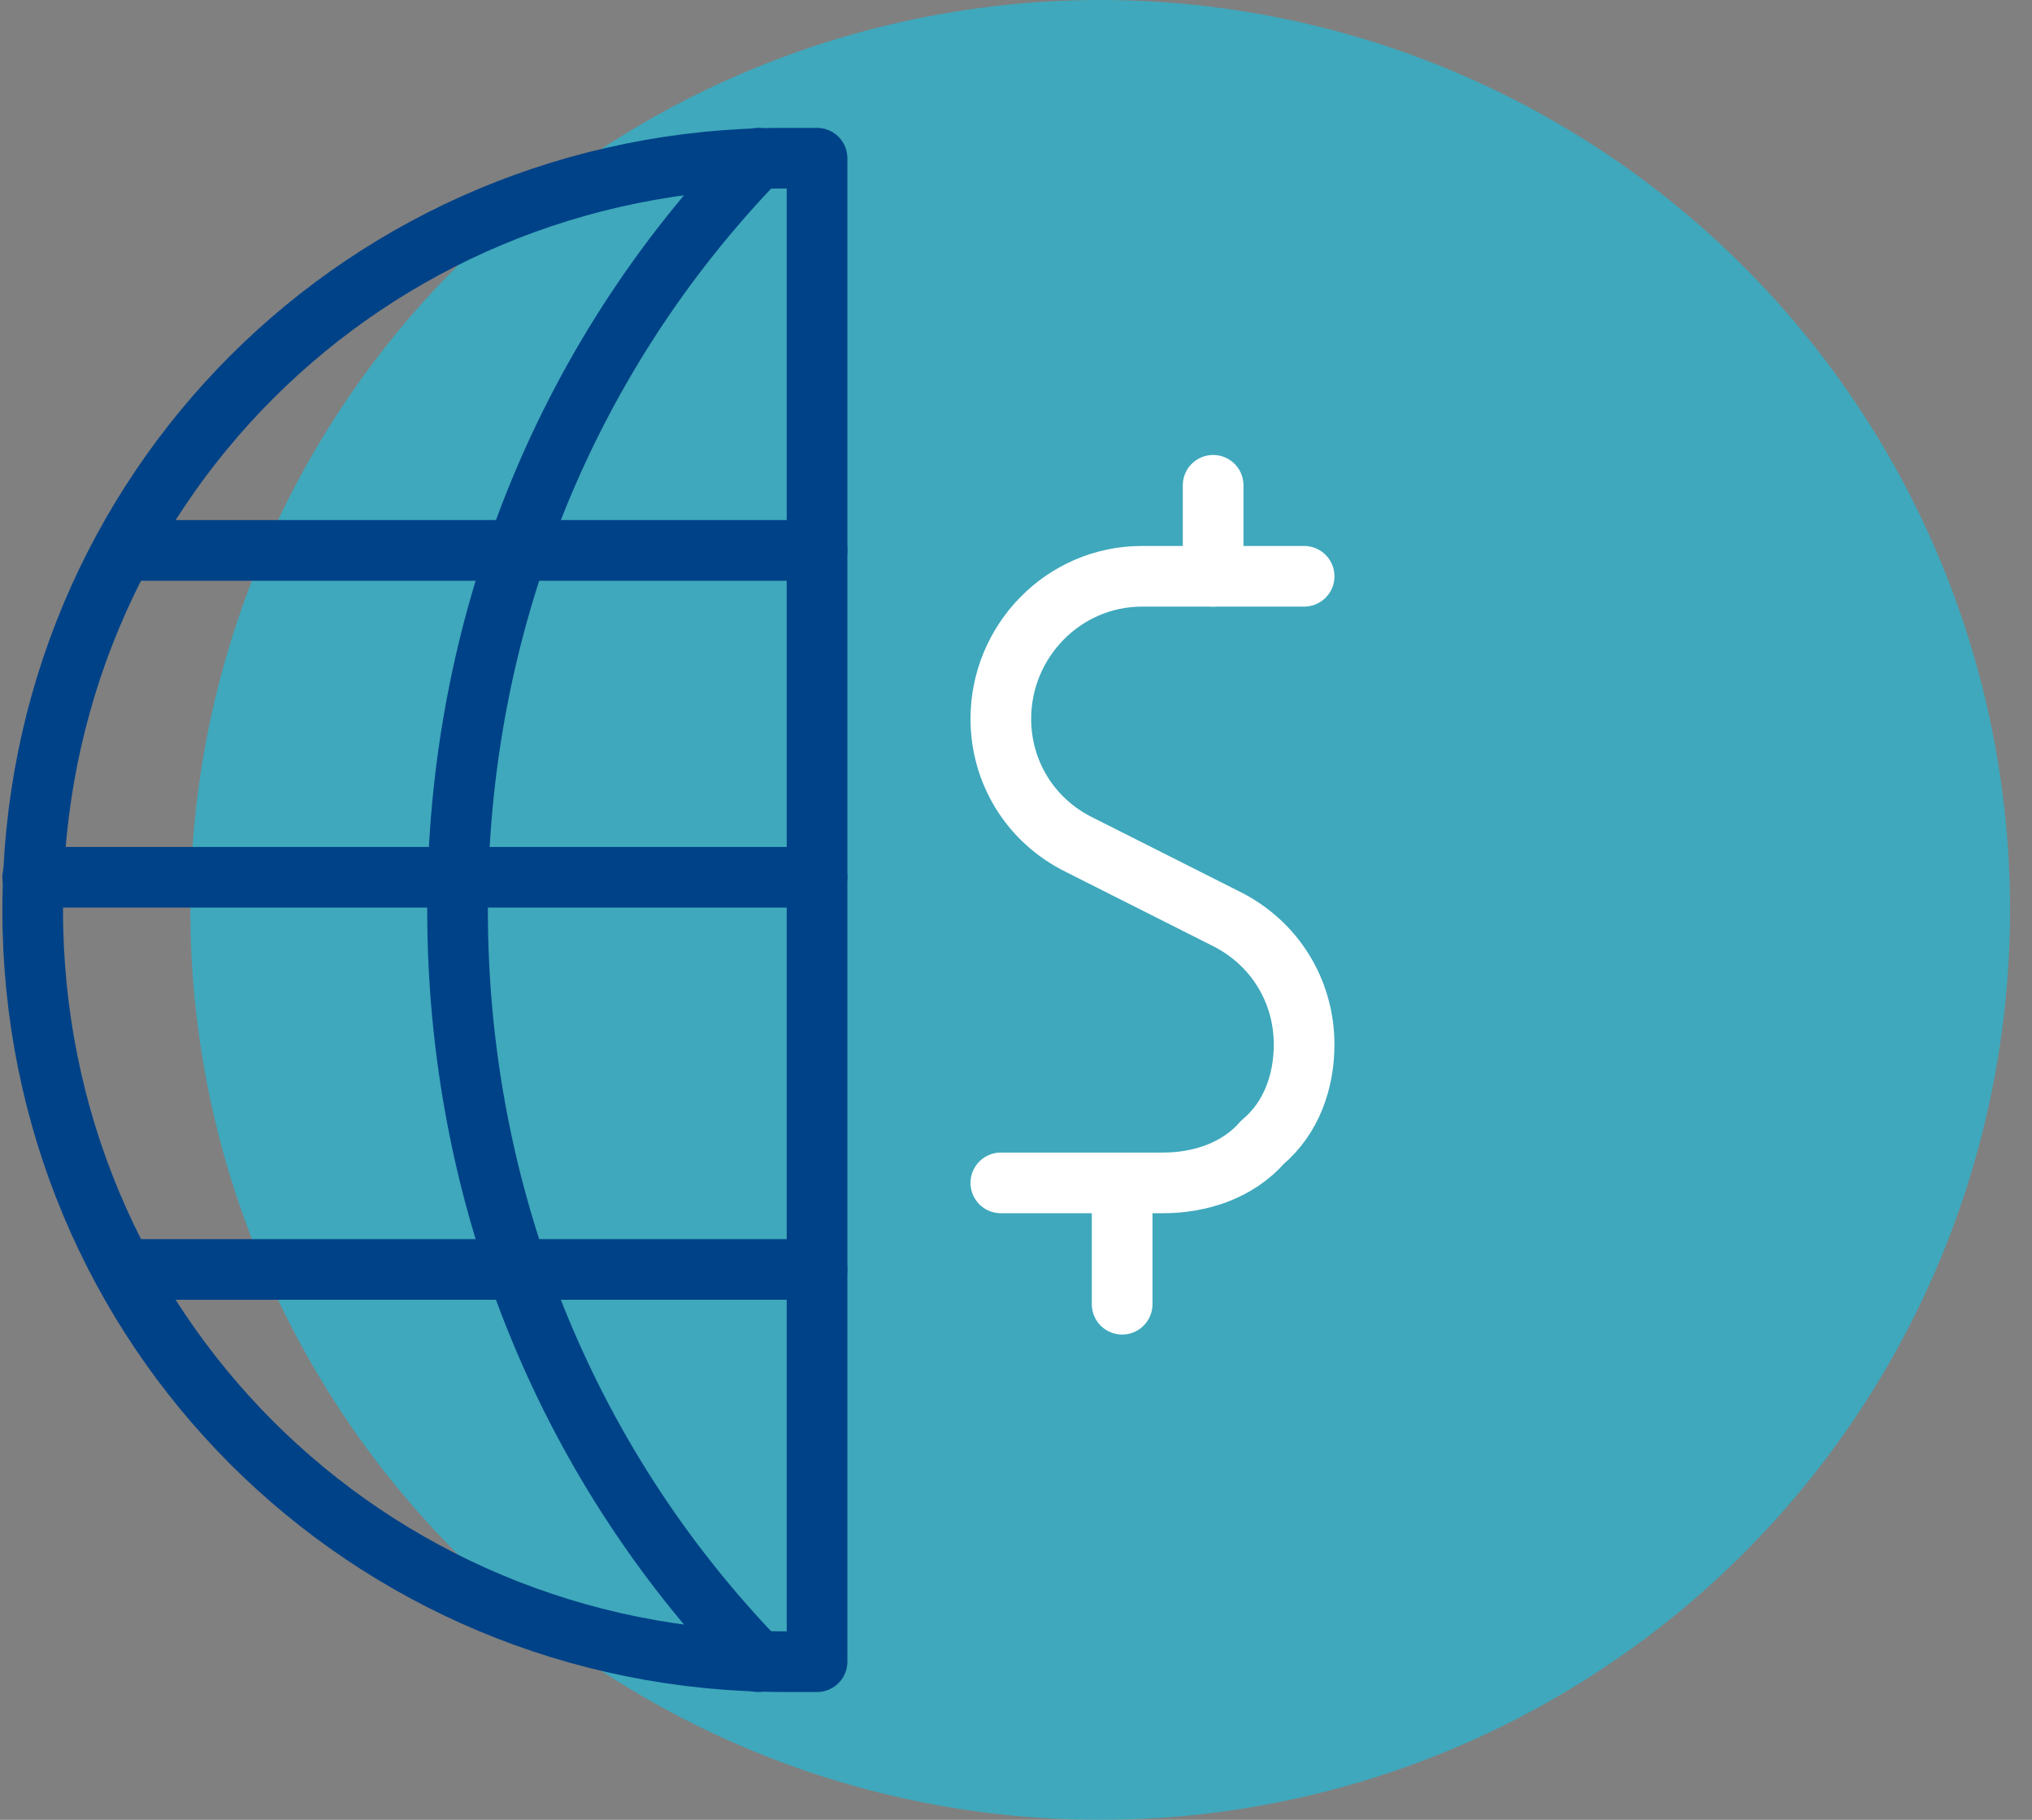
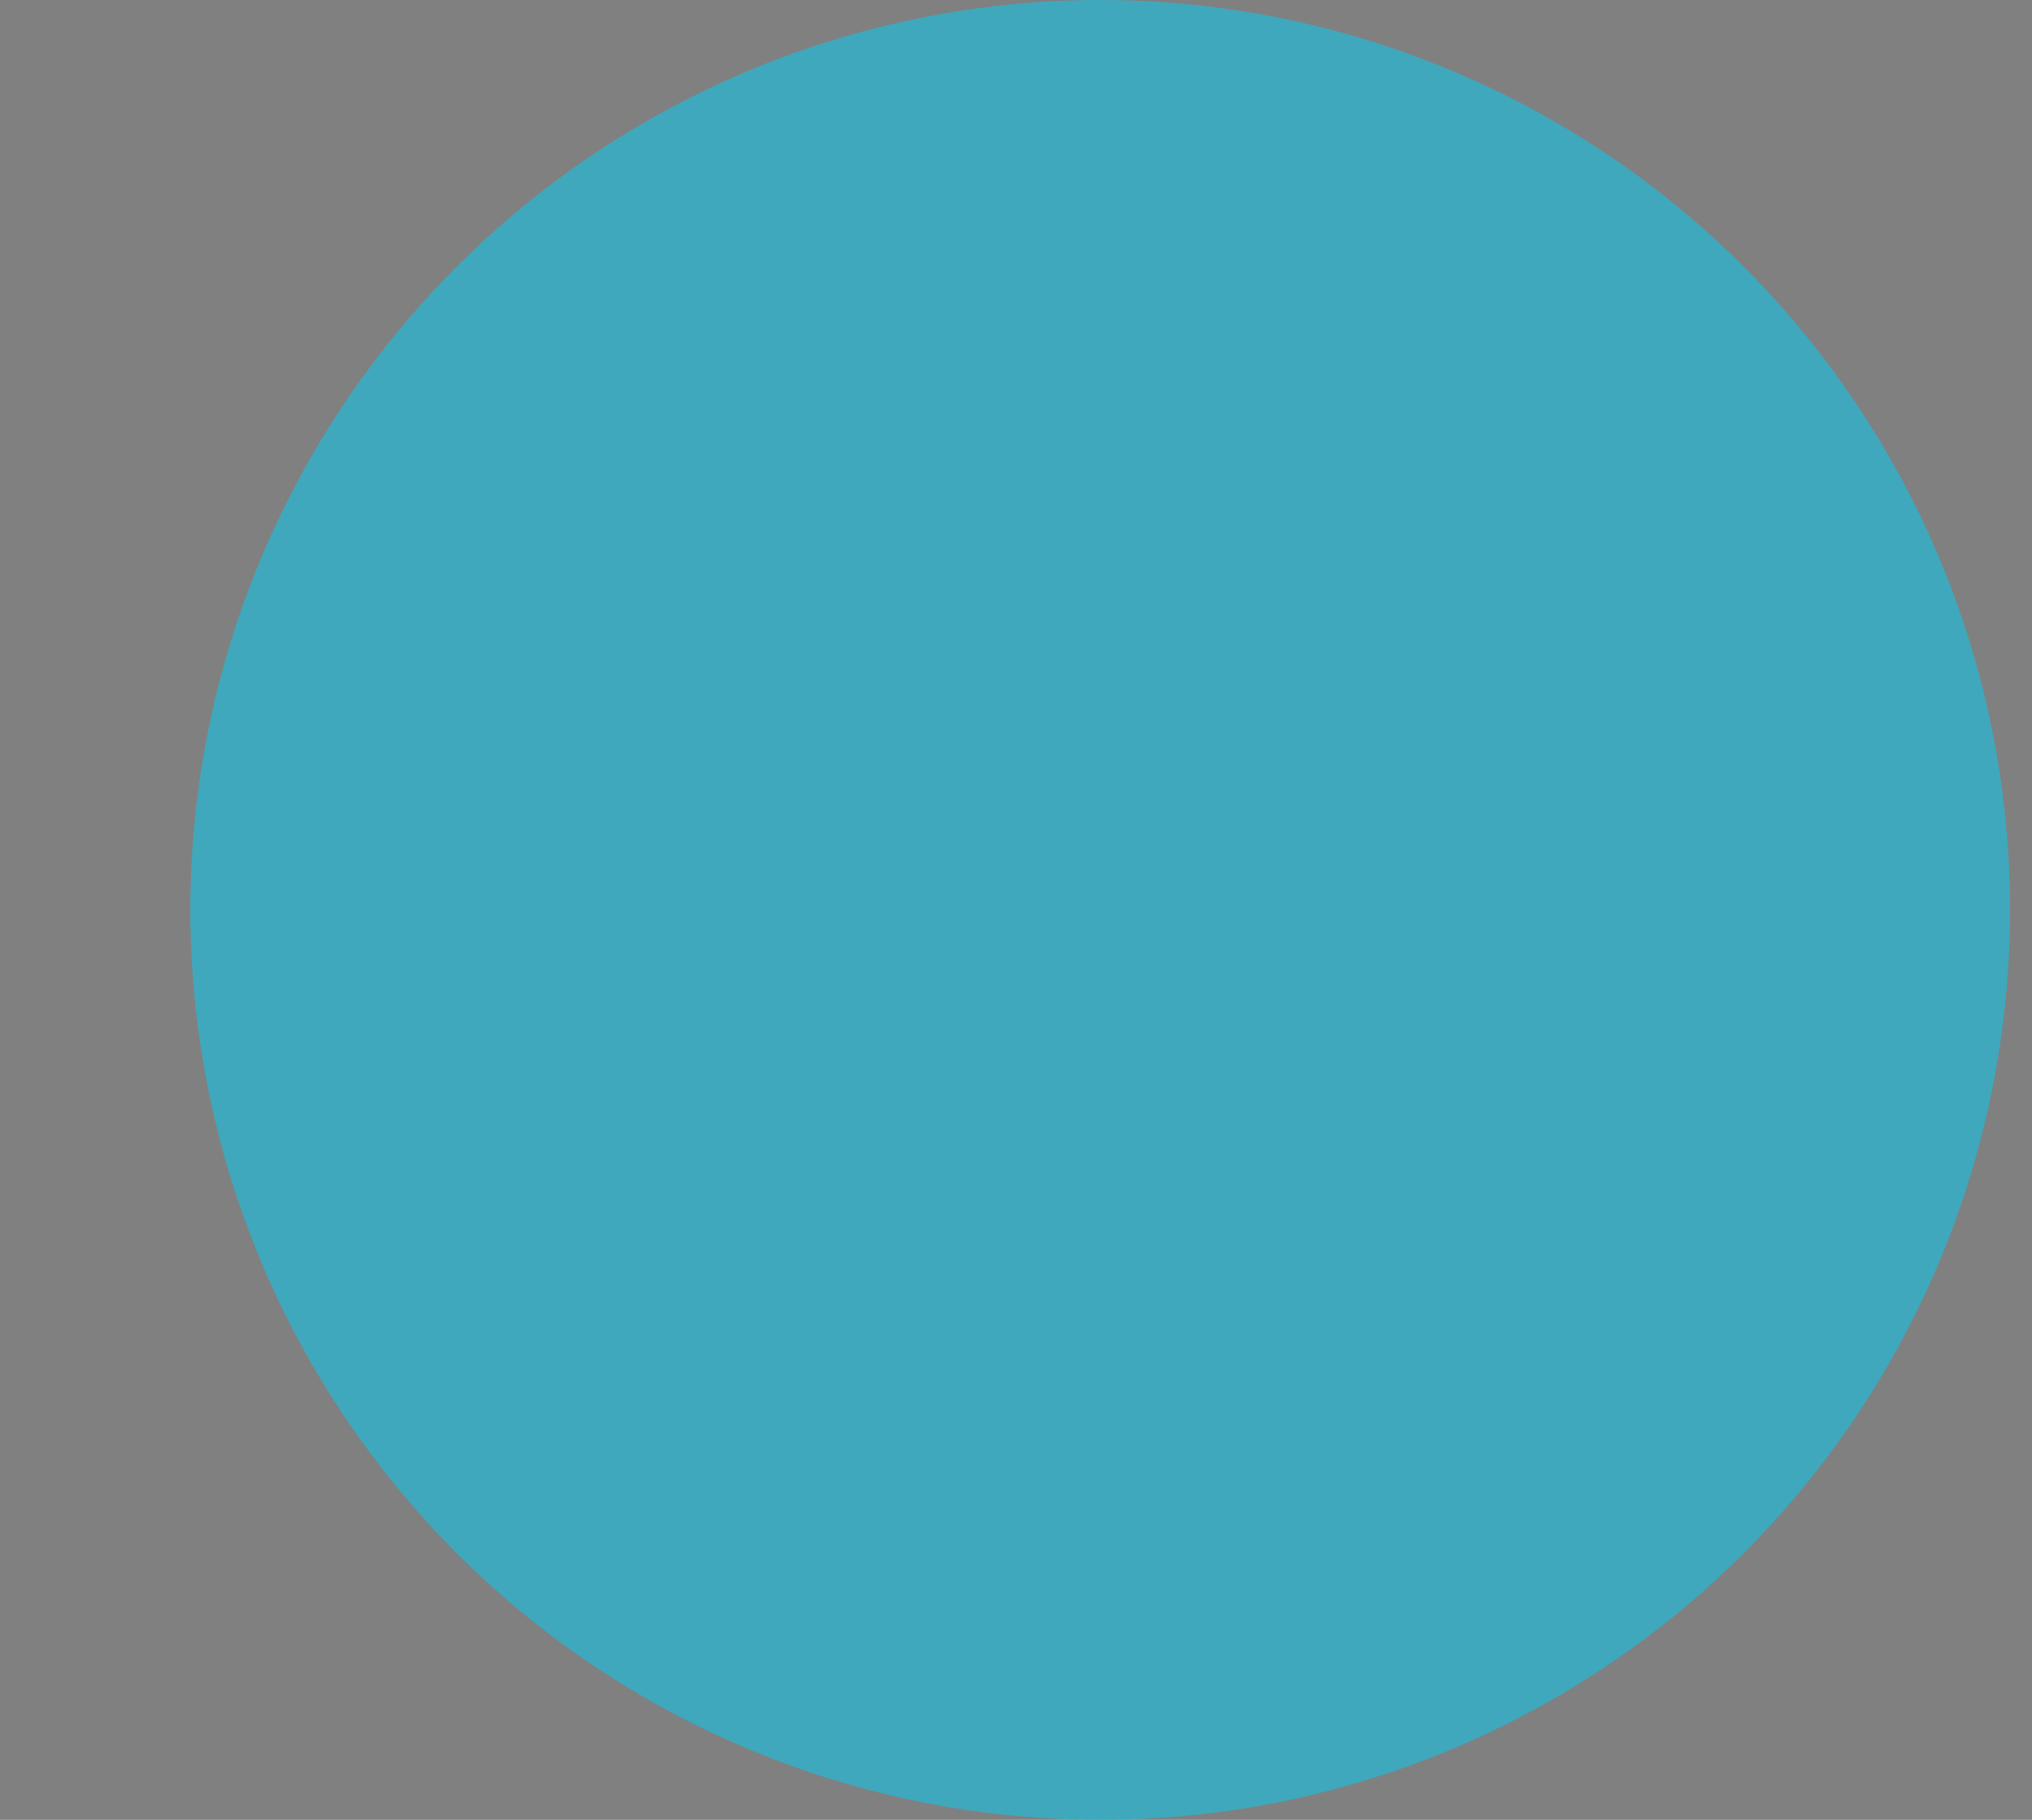
<svg xmlns="http://www.w3.org/2000/svg" width="67" height="60" viewBox="0 0 67 60" fill="none">
  <rect x="0" y="0" width="67" height="60" fill="#808080" stroke="none" />
  <circle cx="36.276" cy="30" r="30" fill="#24BAD6" fill-opacity="0.7" />
  <g clip-path="url(#clip0)">
-     <path d="M25.862 54.785C12.069 54.785 1.078 43.793 1.078 30C1.078 16.207 12.069 5.216 25.862 5.216H26.94V54.785H25.862Z" stroke="#004288" stroke-width="2" stroke-linecap="round" stroke-linejoin="round" />
    <path d="M4.095 41.854H26.94" stroke="#004288" stroke-width="2" stroke-linecap="round" stroke-linejoin="round" />
-     <path d="M4.095 18.147H26.94" stroke="#004288" stroke-width="2" stroke-linecap="round" stroke-linejoin="round" />
-     <path d="M1.078 28.923H26.94" stroke="#004288" stroke-width="2" stroke-linecap="round" stroke-linejoin="round" />
    <path d="M25 54.785C18.535 48.104 15.086 39.267 15.086 30C15.086 20.733 18.535 11.897 25 5.216" stroke="#004288" stroke-width="2" stroke-linecap="round" stroke-linejoin="round" />
    <path d="M43 19H37.657C35.055 19 33 21.148 33 23.698C33 25.443 33.959 27.054 35.603 27.859L40.397 30.275C42.041 31.081 43 32.691 43 34.436C43 35.644 42.589 36.852 41.63 37.658C40.808 38.597 39.575 39 38.343 39H33" stroke="white" stroke-width="2" stroke-linecap="round" stroke-linejoin="round" />
    <path d="M37 39V43" stroke="white" stroke-width="2" stroke-linecap="round" stroke-linejoin="round" />
    <path d="M40 16V19" stroke="white" stroke-width="2" stroke-linecap="round" stroke-linejoin="round" />
  </g>
  <defs>
    <clipPath id="clip0">
-       <rect y="4.138" width="50.647" height="51.724" fill="white" />
-     </clipPath>
+       </clipPath>
  </defs>
</svg>